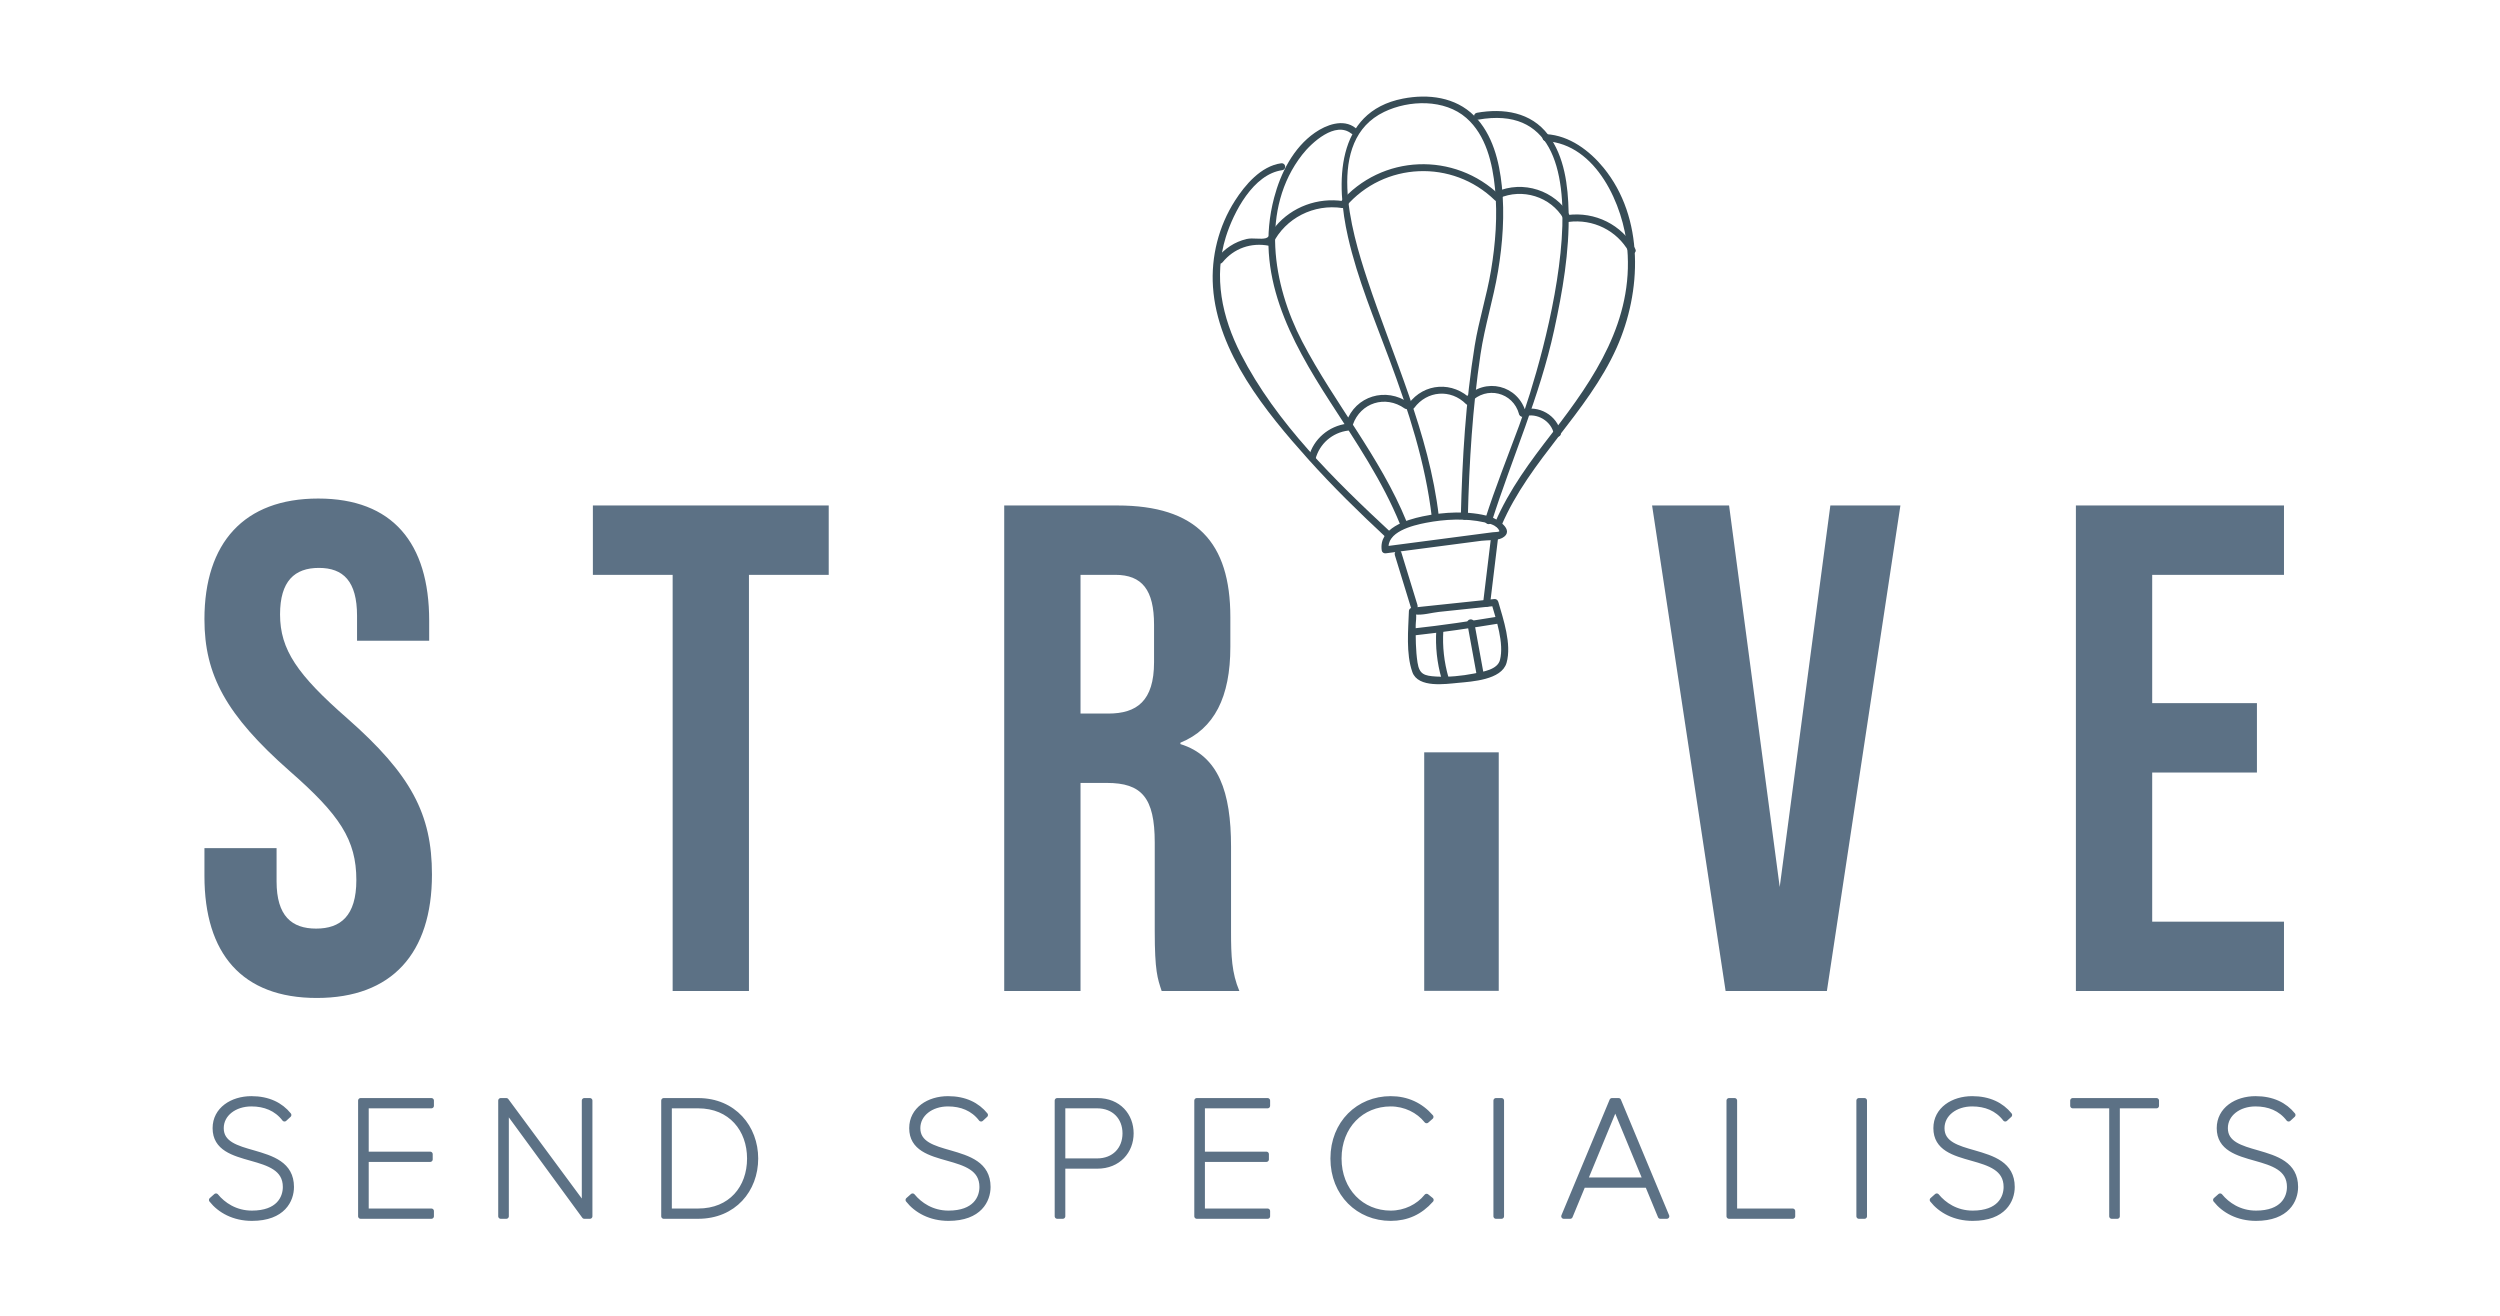
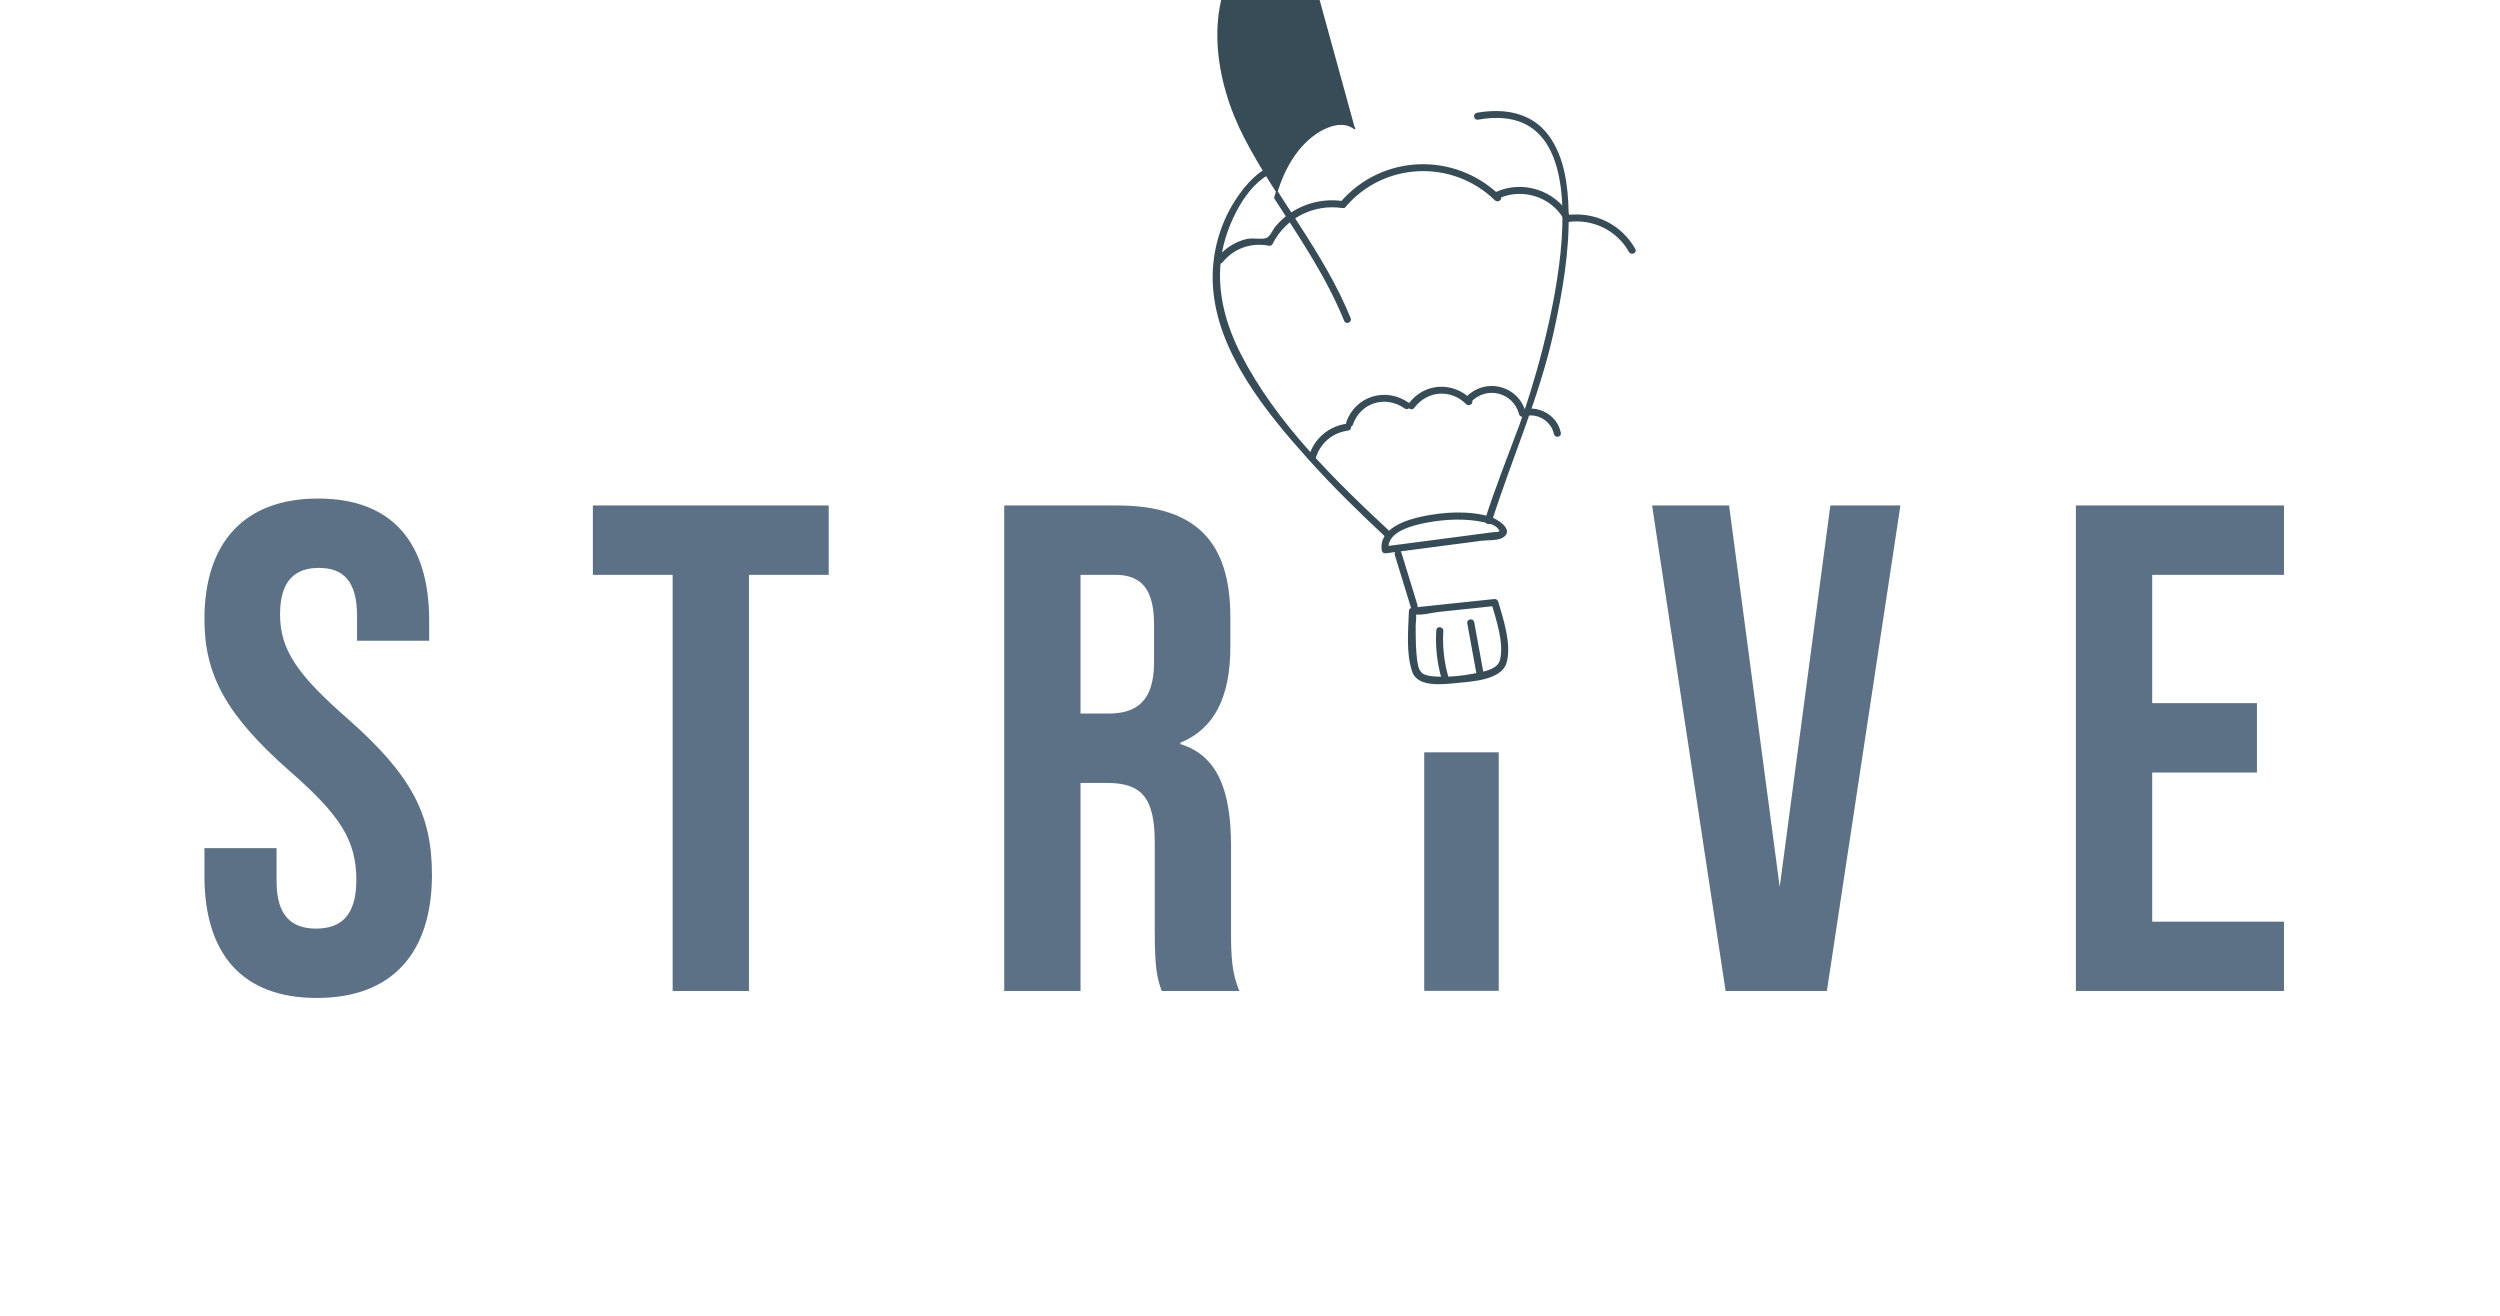
<svg xmlns="http://www.w3.org/2000/svg" width="100%" height="100%" viewBox="0 0 1425 750" version="1.1" xml:space="preserve" style="fill-rule:evenodd;clip-rule:evenodd;stroke-linejoin:round;stroke-miterlimit:2;">
  <path d="M180.582,568.839c42.702,-0 65.634,-25.305 65.634,-70.378c-0,-34.398 -11.862,-56.935 -48.237,-88.961c-28.467,-24.909 -38.352,-39.143 -38.352,-59.307c0,-18.979 8.303,-26.491 22.142,-26.491c13.838,-0 21.746,7.512 21.746,27.281l-0,14.234l41.119,0l0,-11.466c0,-44.283 -20.955,-69.587 -63.261,-69.587c-42.306,-0 -64.842,25.304 -64.842,68.796c-0,31.631 12.256,54.563 48.632,86.589c28.467,24.909 37.956,39.143 37.956,62.075c0,20.56 -9.094,27.677 -22.932,27.677c-13.838,-0 -22.537,-7.117 -22.537,-26.886l0,-18.979l-41.119,0l-0,15.816c-0,44.282 21.35,69.587 64.051,69.587m202.828,-3.954l43.492,0l0,-237.229l45.469,-0l0,-39.538l-134.43,-0l0,39.538l45.469,-0l0,237.229Zm188.993,0l43.492,0l-0,-118.615l15.024,0c19.77,0 27.282,8.303 27.282,34.003l-0,50.609c-0,22.537 1.581,26.886 3.954,34.003l44.282,0c-4.349,-10.28 -4.744,-20.164 -4.744,-33.607l-0,-48.632c-0,-31.236 -7.117,-51.795 -28.863,-58.517l-0,-0.791c19.374,-7.907 28.467,-26.095 28.467,-54.562l0,-17.002c0,-42.701 -19.373,-63.656 -64.447,-63.656l-64.447,-0l-0,276.767Zm43.492,-158.153l-0,-79.076l19.769,-0c15.42,-0 22.141,8.698 22.141,28.467l0,21.351c0,22.141 -9.884,29.258 -26.095,29.258l-15.815,0Zm367.702,158.153l57.726,0l41.91,-276.767l-39.933,-0l-28.863,217.46l-28.863,-217.46l-43.887,-0l41.91,276.767Zm199.662,0l118.614,0l0,-39.538l-75.122,-0l-0,-85.007l59.702,-0l0,-39.539l-59.702,0l-0,-73.145l75.122,-0l0,-39.538l-118.614,-0l-0,276.767Z" style="fill:#5c7185;fill-rule:nonzero;" />
  <path d="M730.361,93.555c-11.348,1.559 -20.317,12.209 -26.031,21.143c-9.228,14.431 -13.577,31.729 -12.436,48.766c2.5,37.277 30.033,71.022 54.098,97.873c14.141,15.78 29.312,30.626 44.847,45.061c1.419,1.32 3.211,-1.078 1.808,-2.379c-32.24,-29.957 -65.65,-62.62 -85.83,-102.005c-10.771,-21.019 -15.733,-44.213 -8.549,-67.164c4.397,-14.046 15.685,-36.034 32.565,-38.352c1.926,-0.265 1.457,-3.208 -0.472,-2.943" style="fill:#374c56;fill-rule:nonzero;stroke:#374c56;stroke-width:1px;" />
-   <path d="M772.363,73.363c-6.792,-5.386 -16.316,-1.662 -22.553,2.668c-12.215,8.485 -19.409,22.866 -23.079,36.777c-11.36,43.043 9.069,80.69 31.924,116.093c14.588,22.591 29.772,44.933 39.915,69.9c0.724,1.779 3.485,0.583 2.761,-1.199c-14.999,-36.911 -41.215,-67.553 -59.527,-102.71c-16.916,-32.47 -24.157,-75.958 0.06,-107.031c5.37,-6.887 19.154,-19.68 28.694,-12.116c1.521,1.205 3.319,-1.18 1.805,-2.382" style="fill:#374c56;fill-rule:nonzero;stroke:#374c56;stroke-width:1px;" />
-   <path d="M819.644,294.479c-5.535,-47.605 -26.018,-90.38 -40.899,-135.482c-8.979,-27.218 -24.368,-79.067 9.996,-95.663c14.39,-6.951 34.828,-7.471 47.391,3.517c11.406,9.973 15.117,26.143 16.514,40.456c1.524,15.608 0.309,31.494 -2.27,46.92c-2.42,14.457 -6.948,28.404 -9.295,42.886c-5.178,31.953 -7.101,64.661 -7.901,97.006c-0.048,1.903 2.955,2.264 3.003,0.344c0.766,-30.878 2.663,-62.008 7.213,-92.564c2.385,-16.016 7.318,-31.391 9.983,-47.331c2.663,-15.933 3.842,-32.348 2.178,-48.466c-1.444,-14.004 -5.213,-29.313 -15.547,-39.695c-10.577,-10.627 -25.974,-12.48 -40.227,-9.715c-38.372,7.445 -37.829,48.004 -30.936,78.292c5.453,23.952 15.012,46.687 23.567,69.673c10.937,29.38 20.617,59.088 24.246,90.278c0.22,1.904 3.204,1.451 2.984,-0.456" style="fill:#374c56;fill-rule:nonzero;stroke:#374c56;stroke-width:1px;" />
+   <path d="M772.363,73.363c-6.792,-5.386 -16.316,-1.662 -22.553,2.668c-12.215,8.485 -19.409,22.866 -23.079,36.777c14.588,22.591 29.772,44.933 39.915,69.9c0.724,1.779 3.485,0.583 2.761,-1.199c-14.999,-36.911 -41.215,-67.553 -59.527,-102.71c-16.916,-32.47 -24.157,-75.958 0.06,-107.031c5.37,-6.887 19.154,-19.68 28.694,-12.116c1.521,1.205 3.319,-1.18 1.805,-2.382" style="fill:#374c56;fill-rule:nonzero;stroke:#374c56;stroke-width:1px;" />
  <path d="M842.402,67.721c83.646,-14.859 37.035,139.71 24,174.991c-6.584,17.815 -13.669,35.403 -19.424,53.511c-0.578,1.817 2.222,2.943 2.806,1.116c11.663,-36.688 27.38,-71.484 35.59,-109.263c4.789,-22.033 8.727,-44.566 8.243,-67.199c-0.319,-14.817 -2.274,-31.442 -11.549,-43.731c-9.617,-12.744 -25.152,-15.031 -40.141,-12.368c-1.907,0.338 -1.445,3.284 0.475,2.943" style="fill:#374c56;fill-rule:nonzero;stroke:#374c56;stroke-width:1px;" />
-   <path d="M881.064,79.941c29.36,1.668 44.876,37.169 46.98,61.709c3.54,41.228 -18.608,74.172 -42.771,105.337c-12.451,16.064 -24.606,32.361 -32.638,51.097c-0.759,1.766 2.05,2.879 2.802,1.116c16.007,-37.326 49.028,-64.154 65.583,-101.151c14.259,-31.857 15.853,-73.659 -7.394,-102.111c-7.892,-9.655 -19.253,-18.219 -32.224,-18.956c-1.936,-0.108 -2.283,2.848 -0.338,2.959" style="fill:#374c56;fill-rule:nonzero;stroke:#374c56;stroke-width:1px;" />
  <path d="M791.064,313.196c-1.512,-10.487 14.004,-14.211 21.685,-15.694c10.707,-2.063 22.565,-2.685 33.295,-0.29c3.421,0.762 7.522,1.741 9.017,5.114c0.255,0.574 -0.609,1.952 0.51,0.944c-0.14,0.128 -0.583,0.022 -0.758,0.102c-1.043,0.459 -2.781,0.364 -3.91,0.51c-11.437,1.499 -22.871,2.997 -34.309,4.499c-9.087,1.19 -18.171,2.379 -27.259,3.571c-1.926,0.252 -1.457,3.195 0.472,2.943c10.564,-1.383 21.128,-2.767 31.688,-4.154c7.624,-0.998 15.245,-1.996 22.865,-2.994c3.103,-0.408 8.801,-0.042 11.62,-1.524c7.308,-3.849 -3.246,-10.239 -6.84,-11.285c-11.96,-3.485 -26.095,-2.643 -38.129,-0.124c-9.358,1.958 -24.682,6.709 -22.932,18.838c0.274,1.897 3.259,1.444 2.985,-0.456" style="fill:#374c56;fill-rule:nonzero;stroke:#374c56;stroke-width:1px;" />
  <path d="M795.522,316.23c3.077,10.028 6.151,20.052 9.228,30.081c0.561,1.83 3.319,0.618 2.761,-1.199c-3.073,-10.025 -6.15,-20.053 -9.227,-30.078c-0.561,-1.834 -3.32,-0.622 -2.762,1.196" style="fill:#374c56;fill-rule:nonzero;stroke:#374c56;stroke-width:1px;" />
-   <path d="M850.339,306.688c-1.492,12.353 -2.988,24.705 -4.483,37.058c-0.23,1.904 2.774,2.248 3.003,0.341c1.496,-12.352 2.988,-24.705 4.484,-37.057c0.229,-1.901 -2.774,-2.245 -3.004,-0.342" style="fill:#374c56;fill-rule:nonzero;stroke:#374c56;stroke-width:1px;" />
  <path d="M851.826,341.949c-15.659,1.652 -31.318,3.304 -46.977,4.952c-0.615,0.064 -1.243,0.676 -1.266,1.301c-0.373,10.838 -1.744,24.326 1.926,34.708c3.103,8.778 18.344,6.504 25.579,5.822c7.879,-0.746 24.501,-1.696 27.17,-11.055c2.965,-10.404 -1.802,-24.412 -4.703,-34.484c-0.523,-1.821 -3.517,-1.39 -2.985,0.456c2.73,9.479 7.369,22.849 4.914,32.612c-1.493,5.931 -10.022,7.136 -15.264,8.16c-7.018,1.365 -14.374,2.114 -21.536,1.709c-6.931,-0.395 -10.107,-1.307 -11.188,-8.367c-1.078,-7.04 -1.078,-14.294 -1.049,-21.395c0.009,-1.955 0.593,-4.786 0.105,-6.693c-0.332,-1.298 -1.782,-0.249 -0.01,0.042c3.938,0.64 9.541,-1.005 13.472,-1.419c10.762,-1.135 21.523,-2.271 32.284,-3.406c1.933,-0.204 1.461,-3.147 -0.472,-2.943" style="fill:#374c56;fill-rule:nonzero;stroke:#374c56;stroke-width:1px;" />
-   <path d="M806.263,361.657c16.217,-1.757 32.345,-4.174 48.434,-6.808c1.914,-0.312 1.451,-3.259 -0.475,-2.943c-16.089,2.634 -32.214,5.051 -48.434,6.808c-1.929,0.21 -1.457,3.153 0.475,2.943" style="fill:#374c56;fill-rule:nonzero;stroke:#374c56;stroke-width:1px;" />
  <path d="M696.449,149.22c6.625,-8.173 16.628,-11.648 27.007,-9.62c0.682,0.134 1.294,-0.364 1.572,-0.922c7.362,-14.823 23.694,-23.082 40.233,-20.582c1.926,0.29 2.258,-2.669 0.338,-2.959c-14.301,-2.162 -28.92,3.182 -38.158,14.205c-1.725,2.057 -3.092,6.128 -5.742,6.891c-3.106,0.892 -7.547,-0.307 -10.978,0.487c-6.767,1.569 -12.401,5.415 -16.696,10.711c-1.215,1.498 1.212,3.281 2.424,1.789" style="fill:#374c56;fill-rule:nonzero;stroke:#374c56;stroke-width:1px;" />
  <path d="M766.681,117.512c22.001,-25.729 61.339,-27.492 85.741,-3.705c1.371,1.333 3.746,-0.501 2.362,-1.85c-25.83,-25.177 -67.16,-23.554 -90.526,3.766c-1.253,1.467 1.176,3.246 2.423,1.789" style="fill:#374c56;fill-rule:nonzero;stroke:#374c56;stroke-width:1px;" />
  <path d="M854.197,112.559c13.514,-6.036 29.957,-0.982 37.421,11.782c0.963,1.645 3.737,0.469 2.765,-1.199c-8.287,-14.167 -26.274,-20.069 -41.41,-13.309c-1.766,0.788 -0.552,3.52 1.224,2.726" style="fill:#374c56;fill-rule:nonzero;stroke:#374c56;stroke-width:1px;" />
  <path d="M893.943,126.01c14.221,-1.868 28.024,4.914 34.985,17.34c0.934,1.664 3.705,0.484 2.761,-1.199c-7.627,-13.615 -22.578,-21.14 -38.218,-19.084c-1.926,0.252 -1.458,3.198 0.472,2.943" style="fill:#374c56;fill-rule:nonzero;stroke:#374c56;stroke-width:1px;" />
  <path d="M749.332,261.587c2.322,-8.922 9.76,-15.5 19.065,-16.651c1.926,-0.239 1.457,-3.182 -0.475,-2.943c-10.239,1.269 -18.826,8.606 -21.396,18.478c-0.475,1.83 2.325,2.965 2.806,1.116" style="fill:#374c56;fill-rule:nonzero;stroke:#374c56;stroke-width:1px;" />
  <path d="M770.649,241.931c4.442,-12.824 18.991,-17.518 30.314,-9.508c1.585,1.119 3.393,-1.263 1.808,-2.382c-12.754,-9.021 -29.839,-3.919 -34.928,10.774c-0.625,1.808 2.178,2.93 2.806,1.116" style="fill:#374c56;fill-rule:nonzero;stroke:#374c56;stroke-width:1px;" />
  <path d="M805.726,232.195c7.454,-10.07 21.341,-11.24 30.284,-2.213c1.349,1.365 3.725,-0.475 2.36,-1.849c-10.261,-10.363 -26.366,-9.48 -35.068,2.273c-1.144,1.55 1.279,3.335 2.424,1.789" style="fill:#374c56;fill-rule:nonzero;stroke:#374c56;stroke-width:1px;" />
  <path d="M837.971,228.925c9.116,-9.767 24.883,-5.921 28.355,6.964c0.495,1.833 3.486,1.403 2.985,-0.456c-4.174,-15.49 -22.77,-20.076 -33.764,-8.297c-1.317,1.409 1.123,3.182 2.424,1.789" style="fill:#374c56;fill-rule:nonzero;stroke:#374c56;stroke-width:1px;" />
  <path d="M868.57,236.898c7.604,-2.426 16.121,2.682 17.629,10.372c0.37,1.875 3.355,1.432 2.985,-0.455c-1.904,-9.716 -12.356,-15.669 -21.839,-12.643c-1.846,0.59 -0.612,3.313 1.225,2.726" style="fill:#374c56;fill-rule:nonzero;stroke:#374c56;stroke-width:1px;" />
  <path d="M819.186,359.274c-0.564,9.294 0.393,18.363 2.956,27.345c0.52,1.82 3.511,1.393 2.985,-0.456c-2.487,-8.711 -3.485,-17.515 -2.937,-26.548c0.115,-1.904 -2.889,-2.258 -3.004,-0.341" style="fill:#374c56;fill-rule:nonzero;stroke:#374c56;stroke-width:1px;" />
  <path d="M836.834,355.201c1.785,9.795 3.571,19.591 5.357,29.386c0.344,1.881 3.328,1.438 2.984,-0.456c-1.786,-9.795 -3.571,-19.591 -5.357,-29.386c-0.341,-1.884 -3.329,-1.438 -2.984,0.456" style="fill:#374c56;fill-rule:nonzero;stroke:#374c56;stroke-width:1px;" />
-   <path d="M120.554,683.978c4.744,6.03 12.751,10.478 23.031,10.478c17.792,-0 22.536,-10.478 22.536,-17.891c0,-13.048 -11.169,-16.408 -21.746,-19.473c-9.39,-2.669 -18.286,-5.14 -18.286,-14.036c-0,-8.105 7.611,-13.838 17.199,-13.838c7.611,-0 14.234,2.57 18.88,8.599l2.471,-2.273c-4.646,-5.733 -11.664,-9.292 -21.351,-9.292c-10.873,0 -20.659,6.129 -20.659,16.804c0,11.466 10.478,14.333 20.659,17.199c9.786,2.768 19.374,5.635 19.374,16.31c-0,6.227 -3.855,14.926 -19.077,14.926c-9.49,-0 -16.409,-4.844 -20.461,-9.786l-2.57,2.273Zm125.336,9.292l-0,-2.966l-37.166,0l-0,-29.456l36.474,0l-0,-2.965l-36.474,0l-0,-27.578l37.166,0l-0,-2.965l-40.329,-0l-0,65.93l40.329,-0Zm90.345,-0l-0,-65.93l-3.164,-0l0,60.197l-44.48,-60.197l-3.163,-0l-0,65.93l3.163,-0l-0,-60.79l44.48,60.79l3.164,-0Zm61.676,-0c20.461,-0 32.817,-15.124 32.817,-32.916c-0,-17.594 -12.356,-33.014 -32.817,-33.014l-19.571,-0l-0,65.93l19.571,-0Zm-16.408,-62.965l16.408,0c18.682,0 29.357,13.542 29.357,30.049c0,16.705 -10.675,29.95 -29.357,29.95l-16.408,0l-0,-59.999Zm136.11,53.673c4.744,6.03 12.751,10.478 23.031,10.478c17.792,-0 22.537,-10.478 22.537,-17.891c-0,-13.048 -11.17,-16.408 -21.746,-19.473c-9.391,-2.669 -18.287,-5.14 -18.287,-14.036c0,-8.105 7.611,-13.838 17.199,-13.838c7.611,-0 14.234,2.57 18.88,8.599l2.471,-2.273c-4.646,-5.733 -11.664,-9.292 -21.351,-9.292c-10.873,0 -20.658,6.129 -20.658,16.804c-0,11.466 10.477,14.333 20.658,17.199c9.786,2.768 19.374,5.635 19.374,16.31c0,6.227 -3.855,14.926 -19.077,14.926c-9.489,-0 -16.409,-4.844 -20.461,-9.786l-2.57,2.273Zm88.17,9.292l0,-28.567l19.67,0c12.059,0 19.275,-8.599 19.275,-18.681c0,-10.083 -7.018,-18.682 -19.275,-18.682l-22.833,-0l-0,65.93l3.163,-0Zm35.486,-47.248c-0,9.093 -6.228,15.716 -15.915,15.716l-19.571,0l0,-31.433l19.571,0c9.687,0 15.915,6.623 15.915,15.717m81.251,47.248l-0,-2.966l-37.166,0l-0,-29.456l36.474,0l-0,-2.965l-36.474,0l-0,-27.578l37.166,0l-0,-2.965l-40.329,-0l-0,65.93l40.329,-0Zm70.18,1.186c9.291,-0 16.804,-3.46 23.031,-10.478l-2.57,-2.075c-4.646,5.831 -12.257,9.588 -20.461,9.588c-16.507,-0 -29.456,-12.752 -29.456,-31.137c-0,-18.583 12.949,-31.136 29.456,-31.136c8.204,-0 15.815,3.756 20.461,9.588l2.471,-2.175c-5.832,-6.721 -13.641,-10.379 -22.932,-10.379c-18.287,0 -32.916,13.839 -32.916,34.102c0,20.264 14.629,34.102 32.916,34.102m63.159,-67.116l-3.163,-0l-0,65.93l3.163,-0l-0,-65.93Zm94.2,65.93l-27.479,-65.93l-3.756,-0l-27.479,65.93l3.657,-0l7.314,-17.694l36.771,0l7.314,17.694l3.658,-0Zm-12.158,-20.659l-34.398,0l17.199,-41.614l17.199,41.614Zm83.92,20.659l-0,-2.966l-33.114,0l0,-62.964l-3.163,-0l0,65.93l36.277,-0Zm40.922,-65.93l-3.163,-0l-0,65.93l3.163,-0l-0,-65.93Zm38.645,56.638c4.745,6.03 12.751,10.478 23.031,10.478c17.792,-0 22.537,-10.478 22.537,-17.891c-0,-13.048 -11.17,-16.408 -21.746,-19.473c-9.39,-2.669 -18.287,-5.14 -18.287,-14.036c0,-8.105 7.612,-13.838 17.2,-13.838c7.611,-0 14.233,2.57 18.879,8.599l2.471,-2.273c-4.646,-5.733 -11.664,-9.292 -21.35,-9.292c-10.873,0 -20.659,6.129 -20.659,16.804c-0,11.466 10.477,14.333 20.659,17.199c9.785,2.768 19.373,5.635 19.373,16.31c0,6.227 -3.855,14.926 -19.077,14.926c-9.489,-0 -16.408,-4.844 -20.461,-9.786l-2.57,2.273Zm105.468,9.292l0,-62.965l22.339,0l0,-2.965l-47.742,-0l-0,2.965l22.24,0l0,62.965l3.163,-0Zm56.046,-9.292c4.744,6.03 12.751,10.478 23.031,10.478c17.792,-0 22.536,-10.478 22.536,-17.891c0,-13.048 -11.169,-16.408 -21.746,-19.473c-9.39,-2.669 -18.286,-5.14 -18.286,-14.036c-0,-8.105 7.611,-13.838 17.199,-13.838c7.611,-0 14.234,2.57 18.88,8.599l2.471,-2.273c-4.646,-5.733 -11.664,-9.292 -21.351,-9.292c-10.873,0 -20.659,6.129 -20.659,16.804c0,11.466 10.478,14.333 20.659,17.199c9.786,2.768 19.374,5.635 19.374,16.31c-0,6.227 -3.855,14.926 -19.077,14.926c-9.49,-0 -16.409,-4.844 -20.461,-9.786l-2.57,2.273Z" style="fill:#5c7185;fill-rule:nonzero;stroke:#5c7185;stroke-width:2.89px;" />
  <rect x="811.8" y="428.832" width="42.481" height="135.954" style="fill:#5c7185;" />
</svg>